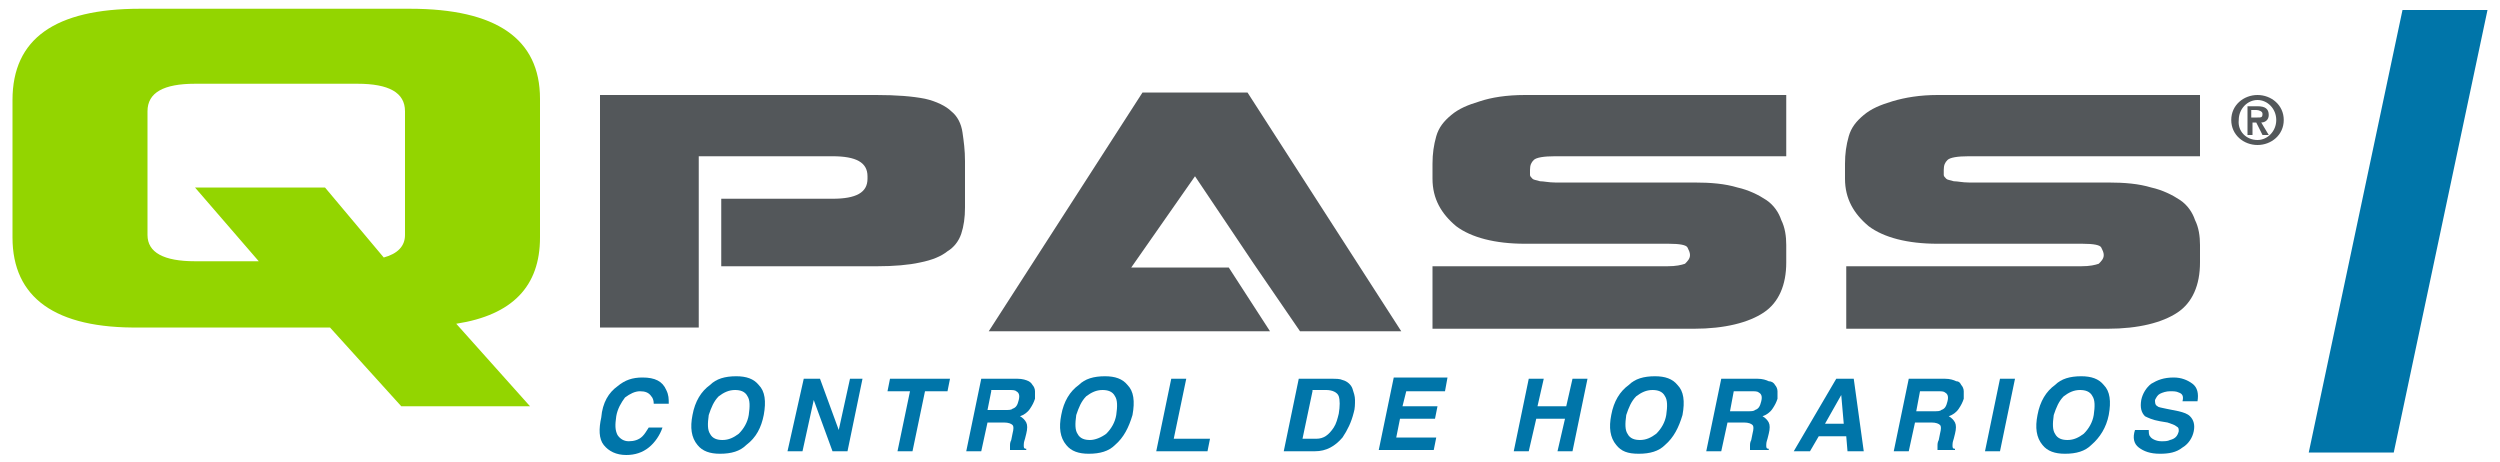
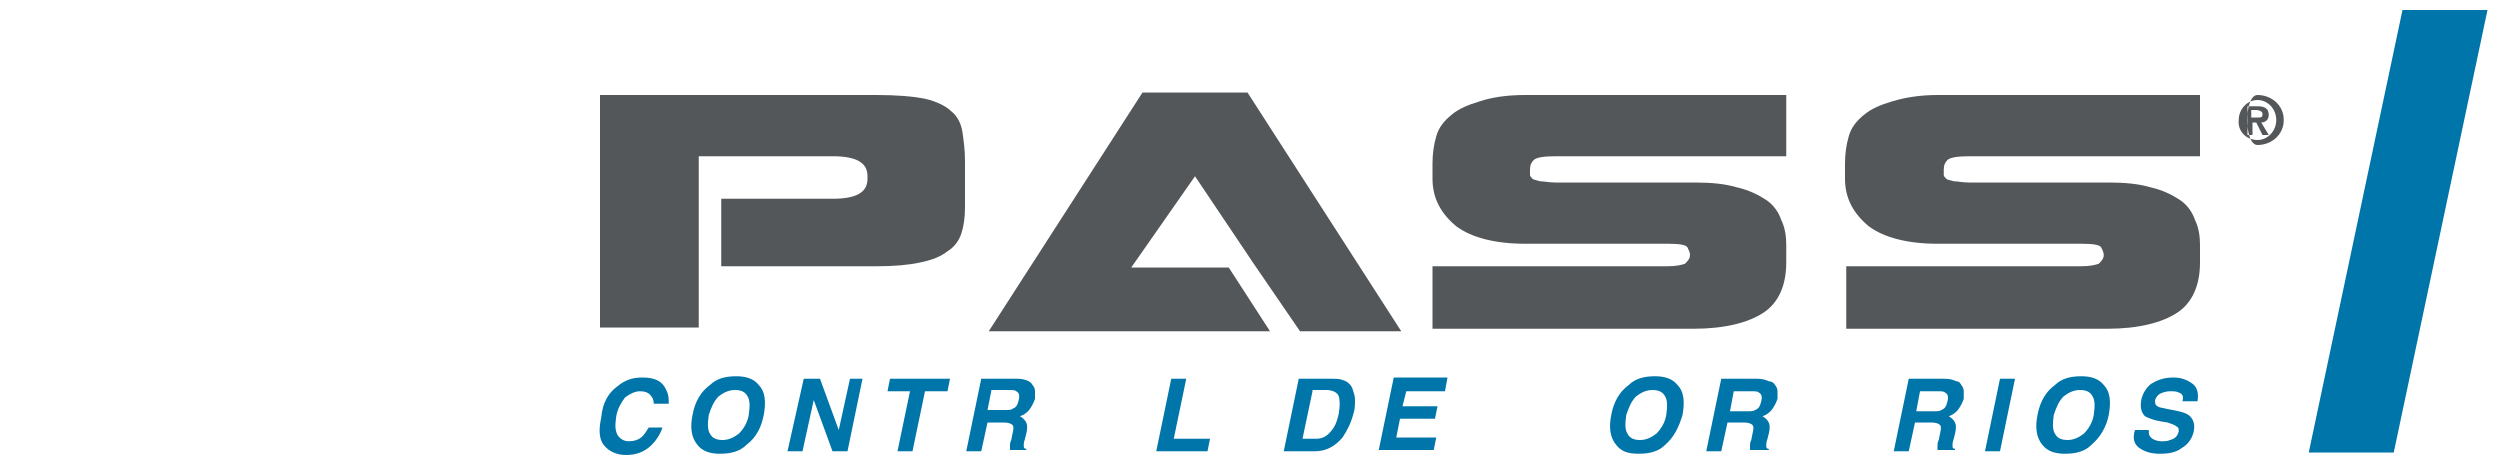
<svg xmlns="http://www.w3.org/2000/svg" version="1.1" id="Layer_1" x="0px" y="0px" viewBox="0 0 200 37" style="enable-background:new 0 0 200 37;" xml:space="preserve">
  <style type="text/css">
	.st0{fill:#93D500;}
	.st1{fill:#53575A;}
	.st2{fill:#0075A9;}
</style>
  <g>
-     <path class="st0" d="M11.2,0.7h21.6c6.9,0,10.4,2.4,10.4,7.2V19c0,3.9-2.2,6.2-6.7,6.9l5.9,6.6H32.1l-5.7-6.3H11.2   C4.4,26.3,1,23.8,1,19V8C1,3.1,4.4,0.7,11.2,0.7z M15.6,15H26l4.7,5.6c1.1-0.3,1.7-0.9,1.7-1.8V8.9c0-1.5-1.3-2.2-3.8-2.2h-13   c-2.5,0-3.8,0.7-3.8,2.2v9.9c0,1.4,1.3,2.1,3.8,2.1h5.1L15.6,15z" />
    <path class="st1" d="M57.7,15.9h8.9c1.9,0,2.8-0.5,2.8-1.6v-0.2c0-1.1-0.9-1.6-2.8-1.6H55.9v8.4v0.9v4.4H48V7.6h22.1   c1.6,0,2.9,0.1,3.9,0.3c0.9,0.2,1.7,0.6,2.1,1c0.5,0.4,0.8,1,0.9,1.7s0.2,1.4,0.2,2.3v3.7c0,0.8-0.1,1.5-0.3,2.1   c-0.2,0.6-0.6,1.1-1.1,1.4c-0.5,0.4-1.2,0.7-2.2,0.9c-0.9,0.2-2.1,0.3-3.4,0.3H57.7V15.9z" />
    <path class="st1" d="M122,7.6h20.9v4.9h-18.5c-0.9,0-1.5,0.1-1.7,0.3s-0.3,0.4-0.3,0.8c0,0.2,0,0.3,0,0.4c0,0.1,0.1,0.2,0.2,0.3   s0.3,0.1,0.6,0.2c0.3,0,0.7,0.1,1.2,0.1h11.1c1.4,0,2.5,0.1,3.5,0.4c0.9,0.2,1.7,0.6,2.3,1s1,1,1.2,1.6c0.3,0.6,0.4,1.3,0.4,2V21   c0,1.8-0.6,3.2-1.8,4s-3.1,1.3-5.6,1.3h-20.9v-5h18.8c0.7,0,1.1-0.1,1.4-0.2c0.2-0.2,0.4-0.4,0.4-0.7l0,0c0-0.2-0.1-0.4-0.2-0.6   c-0.1-0.2-0.6-0.3-1.5-0.3H122c-2.4,0-4.3-0.5-5.5-1.4c-1.2-1-1.9-2.2-1.9-3.8v-1.2c0-0.8,0.1-1.5,0.3-2.2c0.2-0.7,0.6-1.2,1.2-1.7   s1.3-0.8,2.3-1.1C119.3,7.8,120.5,7.6,122,7.6z" />
    <path class="st1" d="M155,7.6h21v4.9h-18.5c-0.9,0-1.5,0.1-1.7,0.3s-0.3,0.4-0.3,0.8c0,0.2,0,0.3,0,0.4c0,0.1,0.1,0.2,0.2,0.3   c0.1,0.1,0.3,0.1,0.6,0.2c0.3,0,0.7,0.1,1.2,0.1h11.1c1.4,0,2.5,0.1,3.5,0.4c0.9,0.2,1.7,0.6,2.3,1s1,1,1.2,1.6   c0.3,0.6,0.4,1.3,0.4,2V21c0,1.8-0.6,3.2-1.8,4s-3.1,1.3-5.6,1.3h-20.9v-5h18.8c0.7,0,1.1-0.1,1.4-0.2c0.2-0.2,0.4-0.4,0.4-0.7l0,0   c0-0.2-0.1-0.4-0.2-0.6c-0.1-0.2-0.6-0.3-1.5-0.3H155c-2.4,0-4.3-0.5-5.5-1.4c-1.2-1-1.9-2.2-1.9-3.8v-1.2c0-0.8,0.1-1.5,0.3-2.2   s0.6-1.2,1.2-1.7c0.6-0.5,1.3-0.8,2.3-1.1C152.4,7.8,153.6,7.6,155,7.6z" />
    <g>
-       <path class="st1" d="M180.6,7.6c1.1,0,2.1,0.8,2.1,2s-1,2-2.1,2s-2.1-0.8-2.1-2S179.5,7.6,180.6,7.6z M180.6,11.2    c0.8,0,1.5-0.7,1.5-1.6c0-0.9-0.7-1.6-1.5-1.6s-1.5,0.7-1.5,1.6C179,10.5,179.7,11.2,180.6,11.2z M179.8,8.5h0.8    c0.6,0,0.9,0.2,0.9,0.7c0,0.4-0.3,0.6-0.6,0.6l0.6,1H181l-0.5-1h-0.3v1h-0.4V8.5z M180.2,9.4h0.4c0.3,0,0.4,0,0.4-0.3    c0-0.2-0.3-0.3-0.5-0.3h-0.4v0.6H180.2z" />
+       <path class="st1" d="M180.6,7.6c1.1,0,2.1,0.8,2.1,2s-1,2-2.1,2S179.5,7.6,180.6,7.6z M180.6,11.2    c0.8,0,1.5-0.7,1.5-1.6c0-0.9-0.7-1.6-1.5-1.6s-1.5,0.7-1.5,1.6C179,10.5,179.7,11.2,180.6,11.2z M179.8,8.5h0.8    c0.6,0,0.9,0.2,0.9,0.7c0,0.4-0.3,0.6-0.6,0.6l0.6,1H181l-0.5-1h-0.3v1h-0.4V8.5z M180.2,9.4h0.4c0.3,0,0.4,0,0.4-0.3    c0-0.2-0.3-0.3-0.5-0.3h-0.4v0.6H180.2z" />
    </g>
    <g>
      <path class="st1" d="M98.3,21.4h-7.8l5.1-7.3l4.7,7l3.7,5.4h8.1L99.8,7.4h-8.4L79.1,26.5h16.5h6L98.3,21.4z" />
    </g>
    <g>
      <path class="st2" d="M49.4,30.9c0.6-0.5,1.2-0.7,2-0.7c1,0,1.6,0.3,1.9,1c0.2,0.4,0.2,0.7,0.2,1.1h-1.2c0-0.3-0.1-0.5-0.2-0.6    c-0.2-0.3-0.5-0.4-0.9-0.4s-0.8,0.2-1.2,0.5c-0.3,0.4-0.6,0.9-0.7,1.5c-0.1,0.7-0.1,1.1,0.1,1.5c0.2,0.3,0.5,0.5,0.9,0.5    s0.8-0.1,1.1-0.4c0.2-0.2,0.3-0.4,0.5-0.7H53c-0.2,0.6-0.6,1.2-1.1,1.6c-0.5,0.4-1.1,0.6-1.8,0.6c-0.8,0-1.4-0.3-1.8-0.8    c-0.4-0.5-0.4-1.3-0.2-2.2C48.2,32.2,48.7,31.4,49.4,30.9z" />
      <path class="st2" d="M59.7,35.6c-0.5,0.5-1.2,0.7-2.1,0.7c-0.8,0-1.4-0.2-1.8-0.7c-0.5-0.6-0.6-1.4-0.4-2.4    c0.2-1.1,0.7-1.9,1.4-2.4c0.5-0.5,1.2-0.7,2.1-0.7c0.8,0,1.4,0.2,1.8,0.7c0.5,0.5,0.6,1.3,0.4,2.4C60.9,34.2,60.5,35,59.7,35.6z     M59.9,33.2c0.1-0.7,0.1-1.2-0.1-1.5c-0.2-0.4-0.6-0.5-1-0.5c-0.5,0-0.9,0.2-1.3,0.5c-0.4,0.4-0.6,0.9-0.8,1.5    c-0.1,0.7-0.1,1.2,0.1,1.5c0.2,0.4,0.6,0.5,1,0.5c0.5,0,0.9-0.2,1.3-0.5C59.5,34.3,59.8,33.8,59.9,33.2z" />
      <path class="st2" d="M64.3,30.3h1.3l1.5,4.1l0.9-4.1h1l-1.2,5.8h-1.2L65.1,32l-0.9,4.1H63L64.3,30.3z" />
      <path class="st2" d="M76,30.3l-0.2,1H74l-1,4.8h-1.2l1-4.8H71l0.2-1H76z" />
      <path class="st2" d="M82.6,30.8c0.1,0.1,0.2,0.3,0.2,0.5s0,0.4,0,0.6c-0.1,0.3-0.2,0.5-0.4,0.8c-0.2,0.3-0.5,0.5-0.8,0.6    c0.2,0.1,0.4,0.3,0.5,0.5s0.1,0.5,0,0.9L82,35.1c-0.1,0.3-0.1,0.4-0.1,0.5c0,0.2,0,0.3,0.2,0.3V36h-1.3c0-0.1,0-0.2,0-0.3    c0-0.2,0-0.3,0.1-0.5l0.1-0.5c0.1-0.4,0.1-0.6,0-0.7c-0.1-0.1-0.3-0.2-0.7-0.2H79l-0.5,2.3h-1.2l1.2-5.8h2.9    c0.4,0,0.7,0.1,0.9,0.2C82.3,30.5,82.5,30.6,82.6,30.8z M79.3,31.3L79,32.8h1.4c0.3,0,0.5,0,0.6-0.1c0.3-0.1,0.4-0.3,0.5-0.7    c0.1-0.4,0-0.6-0.2-0.7c-0.1-0.1-0.3-0.1-0.6-0.1h-1.4V31.3z" />
-       <path class="st2" d="M89.2,35.6c-0.5,0.5-1.2,0.7-2.1,0.7c-0.8,0-1.4-0.2-1.8-0.7c-0.5-0.6-0.6-1.4-0.4-2.4    c0.2-1.1,0.7-1.9,1.4-2.4c0.5-0.5,1.2-0.7,2.1-0.7c0.8,0,1.4,0.2,1.8,0.7c0.5,0.5,0.6,1.3,0.4,2.4C90.3,34.2,89.9,35,89.2,35.6z     M89.3,33.2c0.1-0.7,0.1-1.2-0.1-1.5c-0.2-0.4-0.6-0.5-1-0.5c-0.5,0-0.9,0.2-1.3,0.5c-0.4,0.4-0.6,0.9-0.8,1.5    c-0.1,0.7-0.1,1.2,0.1,1.5c0.2,0.4,0.6,0.5,1,0.5s0.9-0.2,1.3-0.5C88.9,34.3,89.2,33.8,89.3,33.2z" />
      <path class="st2" d="M93.7,30.3h1.2l-1,4.8h2.9l-0.2,1h-4.1L93.7,30.3z" />
      <path class="st2" d="M107.4,30.4c0.4,0.1,0.7,0.4,0.8,0.7c0.1,0.3,0.2,0.6,0.2,0.9s0,0.7-0.1,1c-0.2,0.8-0.5,1.4-0.9,2    c-0.6,0.7-1.3,1.1-2.2,1.1h-2.5l1.2-5.8h2.5C106.9,30.3,107.2,30.3,107.4,30.4z M105,31.3l-0.8,3.8h1.1c0.6,0,1-0.3,1.4-0.9    c0.2-0.3,0.3-0.7,0.4-1.1c0.1-0.6,0.1-1.1,0-1.4s-0.5-0.5-1-0.5H105V31.3z" />
      <path class="st2" d="M115.6,31.3h-3.1l-0.3,1.2h2.8l-0.2,1H112l-0.3,1.5h3.2l-0.2,1h-4.4l1.2-5.8h4.3L115.6,31.3z" />
-       <path class="st2" d="M121.1,36.1l1.2-5.8h1.2l-0.5,2.2h2.3l0.5-2.2h1.2l-1.2,5.8h-1.2l0.6-2.6h-2.3l-0.6,2.6H121.1z" />
      <path class="st2" d="M133.2,35.6c-0.5,0.5-1.2,0.7-2.1,0.7s-1.4-0.2-1.8-0.7c-0.5-0.6-0.6-1.4-0.4-2.4c0.2-1.1,0.7-1.9,1.4-2.4    c0.5-0.5,1.2-0.7,2.1-0.7c0.8,0,1.4,0.2,1.8,0.7c0.5,0.5,0.6,1.3,0.4,2.4C134.3,34.2,133.9,35,133.2,35.6z M133.3,33.2    c0.1-0.7,0.1-1.2-0.1-1.5c-0.2-0.4-0.6-0.5-1-0.5c-0.5,0-0.9,0.2-1.3,0.5c-0.4,0.4-0.6,0.9-0.8,1.5c-0.1,0.7-0.1,1.2,0.1,1.5    c0.2,0.4,0.6,0.5,1,0.5c0.5,0,0.9-0.2,1.3-0.5C132.9,34.3,133.2,33.8,133.3,33.2z" />
      <path class="st2" d="M142,30.8c0.1,0.1,0.2,0.3,0.2,0.5s0,0.4,0,0.6c-0.1,0.3-0.2,0.5-0.4,0.8s-0.5,0.5-0.8,0.6    c0.2,0.1,0.4,0.3,0.5,0.5s0.1,0.5,0,0.9l-0.1,0.4c-0.1,0.3-0.1,0.4-0.1,0.5c0,0.2,0,0.3,0.2,0.3V36H140c0-0.1,0-0.2,0-0.3    c0-0.2,0-0.3,0.1-0.5l0.1-0.5c0.1-0.4,0.1-0.6,0-0.7c-0.1-0.1-0.3-0.2-0.7-0.2h-1.3l-0.5,2.3h-1.2l1.2-5.8h2.9    c0.4,0,0.7,0.1,0.9,0.2C141.7,30.5,141.9,30.6,142,30.8z M138.7,31.3l-0.3,1.6h1.4c0.3,0,0.5,0,0.6-0.1c0.3-0.1,0.4-0.3,0.5-0.7    c0.1-0.4,0-0.6-0.2-0.7c-0.1-0.1-0.3-0.1-0.6-0.1C140.1,31.3,138.7,31.3,138.7,31.3z" />
-       <path class="st2" d="M146.9,30.3h1.4l0.8,5.8h-1.3l-0.1-1.2h-2.2l-0.7,1.2h-1.3L146.9,30.3z M146,33.9h1.5l-0.2-2.3L146,33.9z" />
      <path class="st2" d="M156.9,30.8c0.1,0.1,0.2,0.3,0.2,0.5s0,0.4,0,0.6c-0.1,0.3-0.2,0.5-0.4,0.8s-0.5,0.5-0.8,0.6    c0.2,0.1,0.4,0.3,0.5,0.5s0.1,0.5,0,0.9l-0.1,0.4c-0.1,0.3-0.1,0.4-0.1,0.5c0,0.2,0,0.3,0.2,0.3V36H155c0-0.1,0-0.2,0-0.3    c0-0.2,0-0.3,0.1-0.5l0.1-0.5c0.1-0.4,0.1-0.6,0-0.7c-0.1-0.1-0.3-0.2-0.7-0.2h-1.3l-0.5,2.3h-1.2l1.2-5.8h2.9    c0.4,0,0.7,0.1,0.9,0.2C156.7,30.5,156.8,30.6,156.9,30.8z M153.6,31.3l-0.3,1.6h1.4c0.3,0,0.5,0,0.6-0.1c0.3-0.1,0.4-0.3,0.5-0.7    c0.1-0.4,0-0.6-0.2-0.7c-0.1-0.1-0.3-0.1-0.6-0.1C155,31.3,153.6,31.3,153.6,31.3z" />
      <path class="st2" d="M160,36.1h-1.2l1.2-5.8h1.2L160,36.1z" />
      <path class="st2" d="M167.3,35.6c-0.5,0.5-1.2,0.7-2.1,0.7c-0.8,0-1.4-0.2-1.8-0.7c-0.5-0.6-0.6-1.4-0.4-2.4    c0.2-1.1,0.7-1.9,1.4-2.4c0.5-0.5,1.2-0.7,2.1-0.7c0.8,0,1.4,0.2,1.8,0.7c0.5,0.5,0.6,1.3,0.4,2.4C168.5,34.2,168,35,167.3,35.6z     M167.5,33.2c0.1-0.7,0.1-1.2-0.1-1.5c-0.2-0.4-0.6-0.5-1-0.5c-0.5,0-0.9,0.2-1.3,0.5c-0.4,0.4-0.6,0.9-0.8,1.5    c-0.1,0.7-0.1,1.2,0.1,1.5c0.2,0.4,0.6,0.5,1,0.5c0.5,0,0.9-0.2,1.3-0.5C167.1,34.3,167.4,33.8,167.5,33.2z" />
      <path class="st2" d="M171.9,34.3c0,0.3,0,0.5,0.1,0.6c0.1,0.2,0.5,0.4,0.9,0.4c0.3,0,0.5,0,0.7-0.1c0.4-0.1,0.6-0.3,0.7-0.7    c0-0.2,0-0.3-0.2-0.4c-0.1-0.1-0.4-0.2-0.7-0.3l-0.6-0.1c-0.6-0.1-1-0.3-1.2-0.4c-0.3-0.3-0.4-0.7-0.3-1.3c0.1-0.5,0.4-1,0.8-1.3    c0.5-0.3,1-0.5,1.8-0.5c0.6,0,1.1,0.2,1.5,0.5s0.5,0.8,0.4,1.4h-1.2c0.1-0.4,0-0.6-0.3-0.7c-0.2-0.1-0.4-0.1-0.7-0.1    s-0.6,0.1-0.8,0.2s-0.3,0.3-0.4,0.5c0,0.2,0,0.4,0.2,0.5c0.1,0.1,0.3,0.1,0.7,0.2l1,0.2c0.4,0.1,0.7,0.2,0.9,0.4    c0.3,0.3,0.4,0.7,0.3,1.2c-0.1,0.5-0.4,1-0.9,1.3c-0.5,0.4-1.1,0.5-1.8,0.5c-0.8,0-1.3-0.2-1.7-0.5s-0.5-0.8-0.3-1.4h1.1V34.3z" />
    </g>
    <g>
      <path class="st2" d="M191.5,36.2h-6.8l7.5-35.4h6.8L191.5,36.2z" />
    </g>
  </g>
</svg>